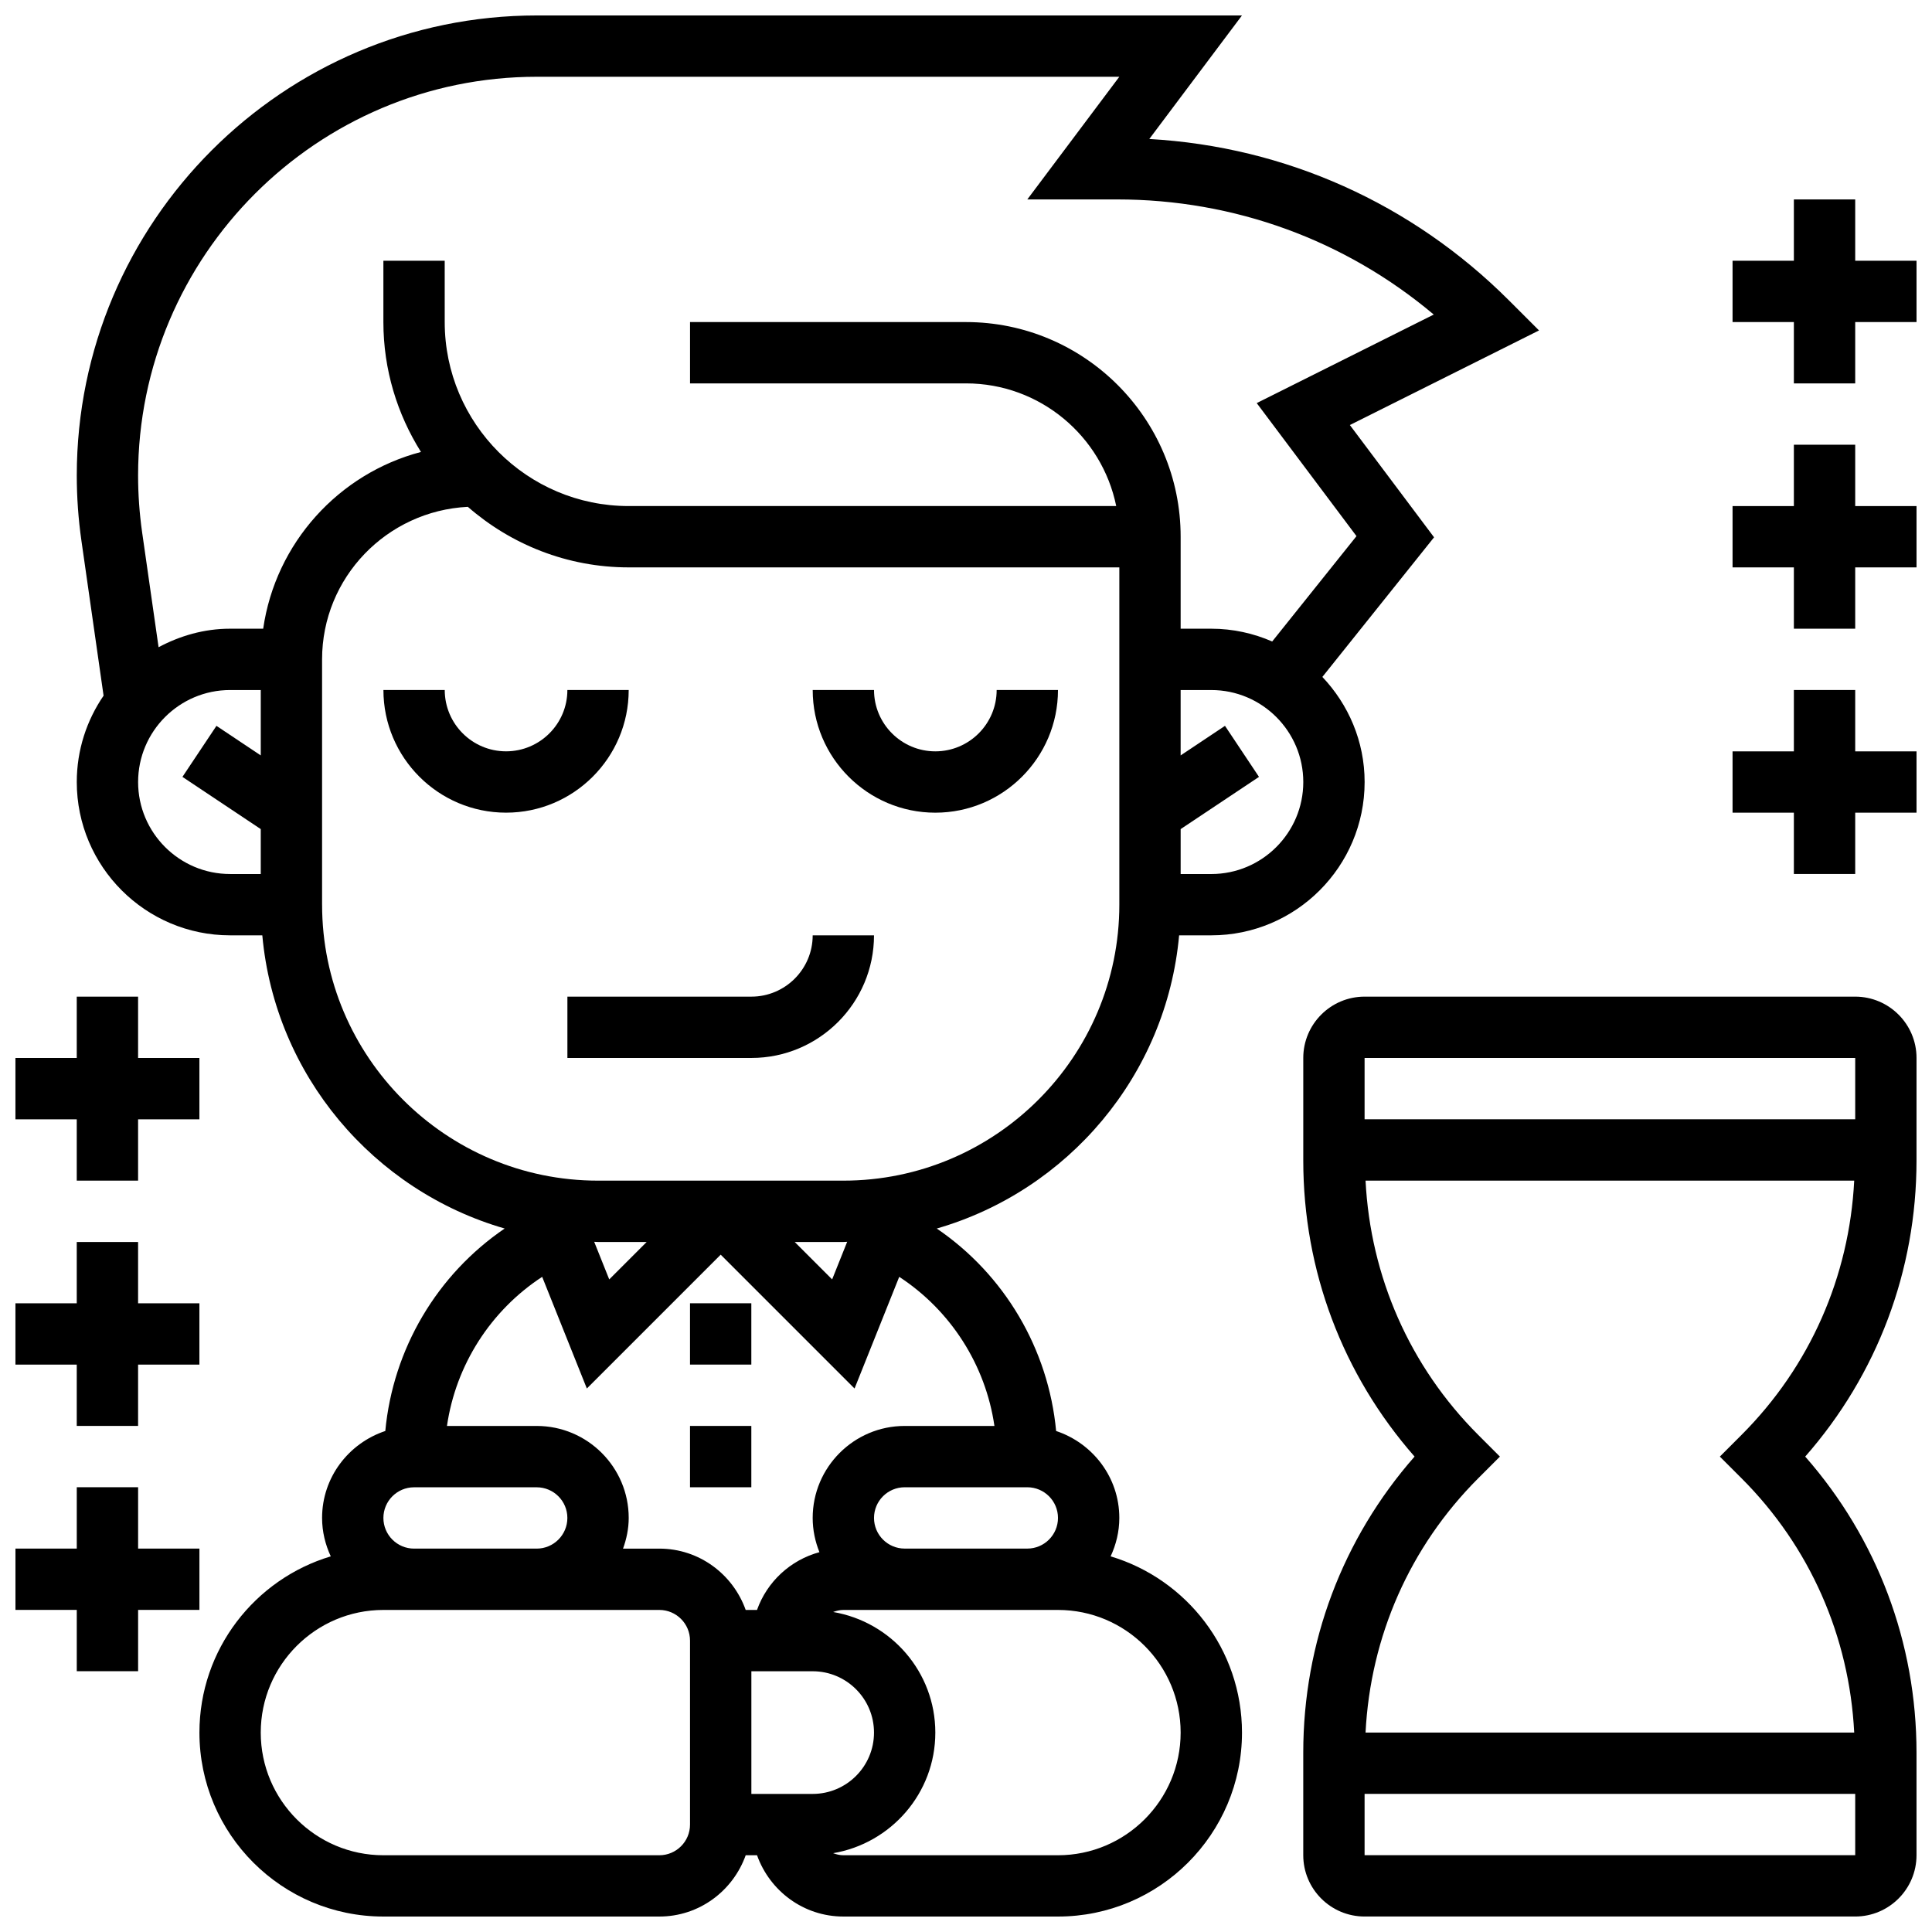
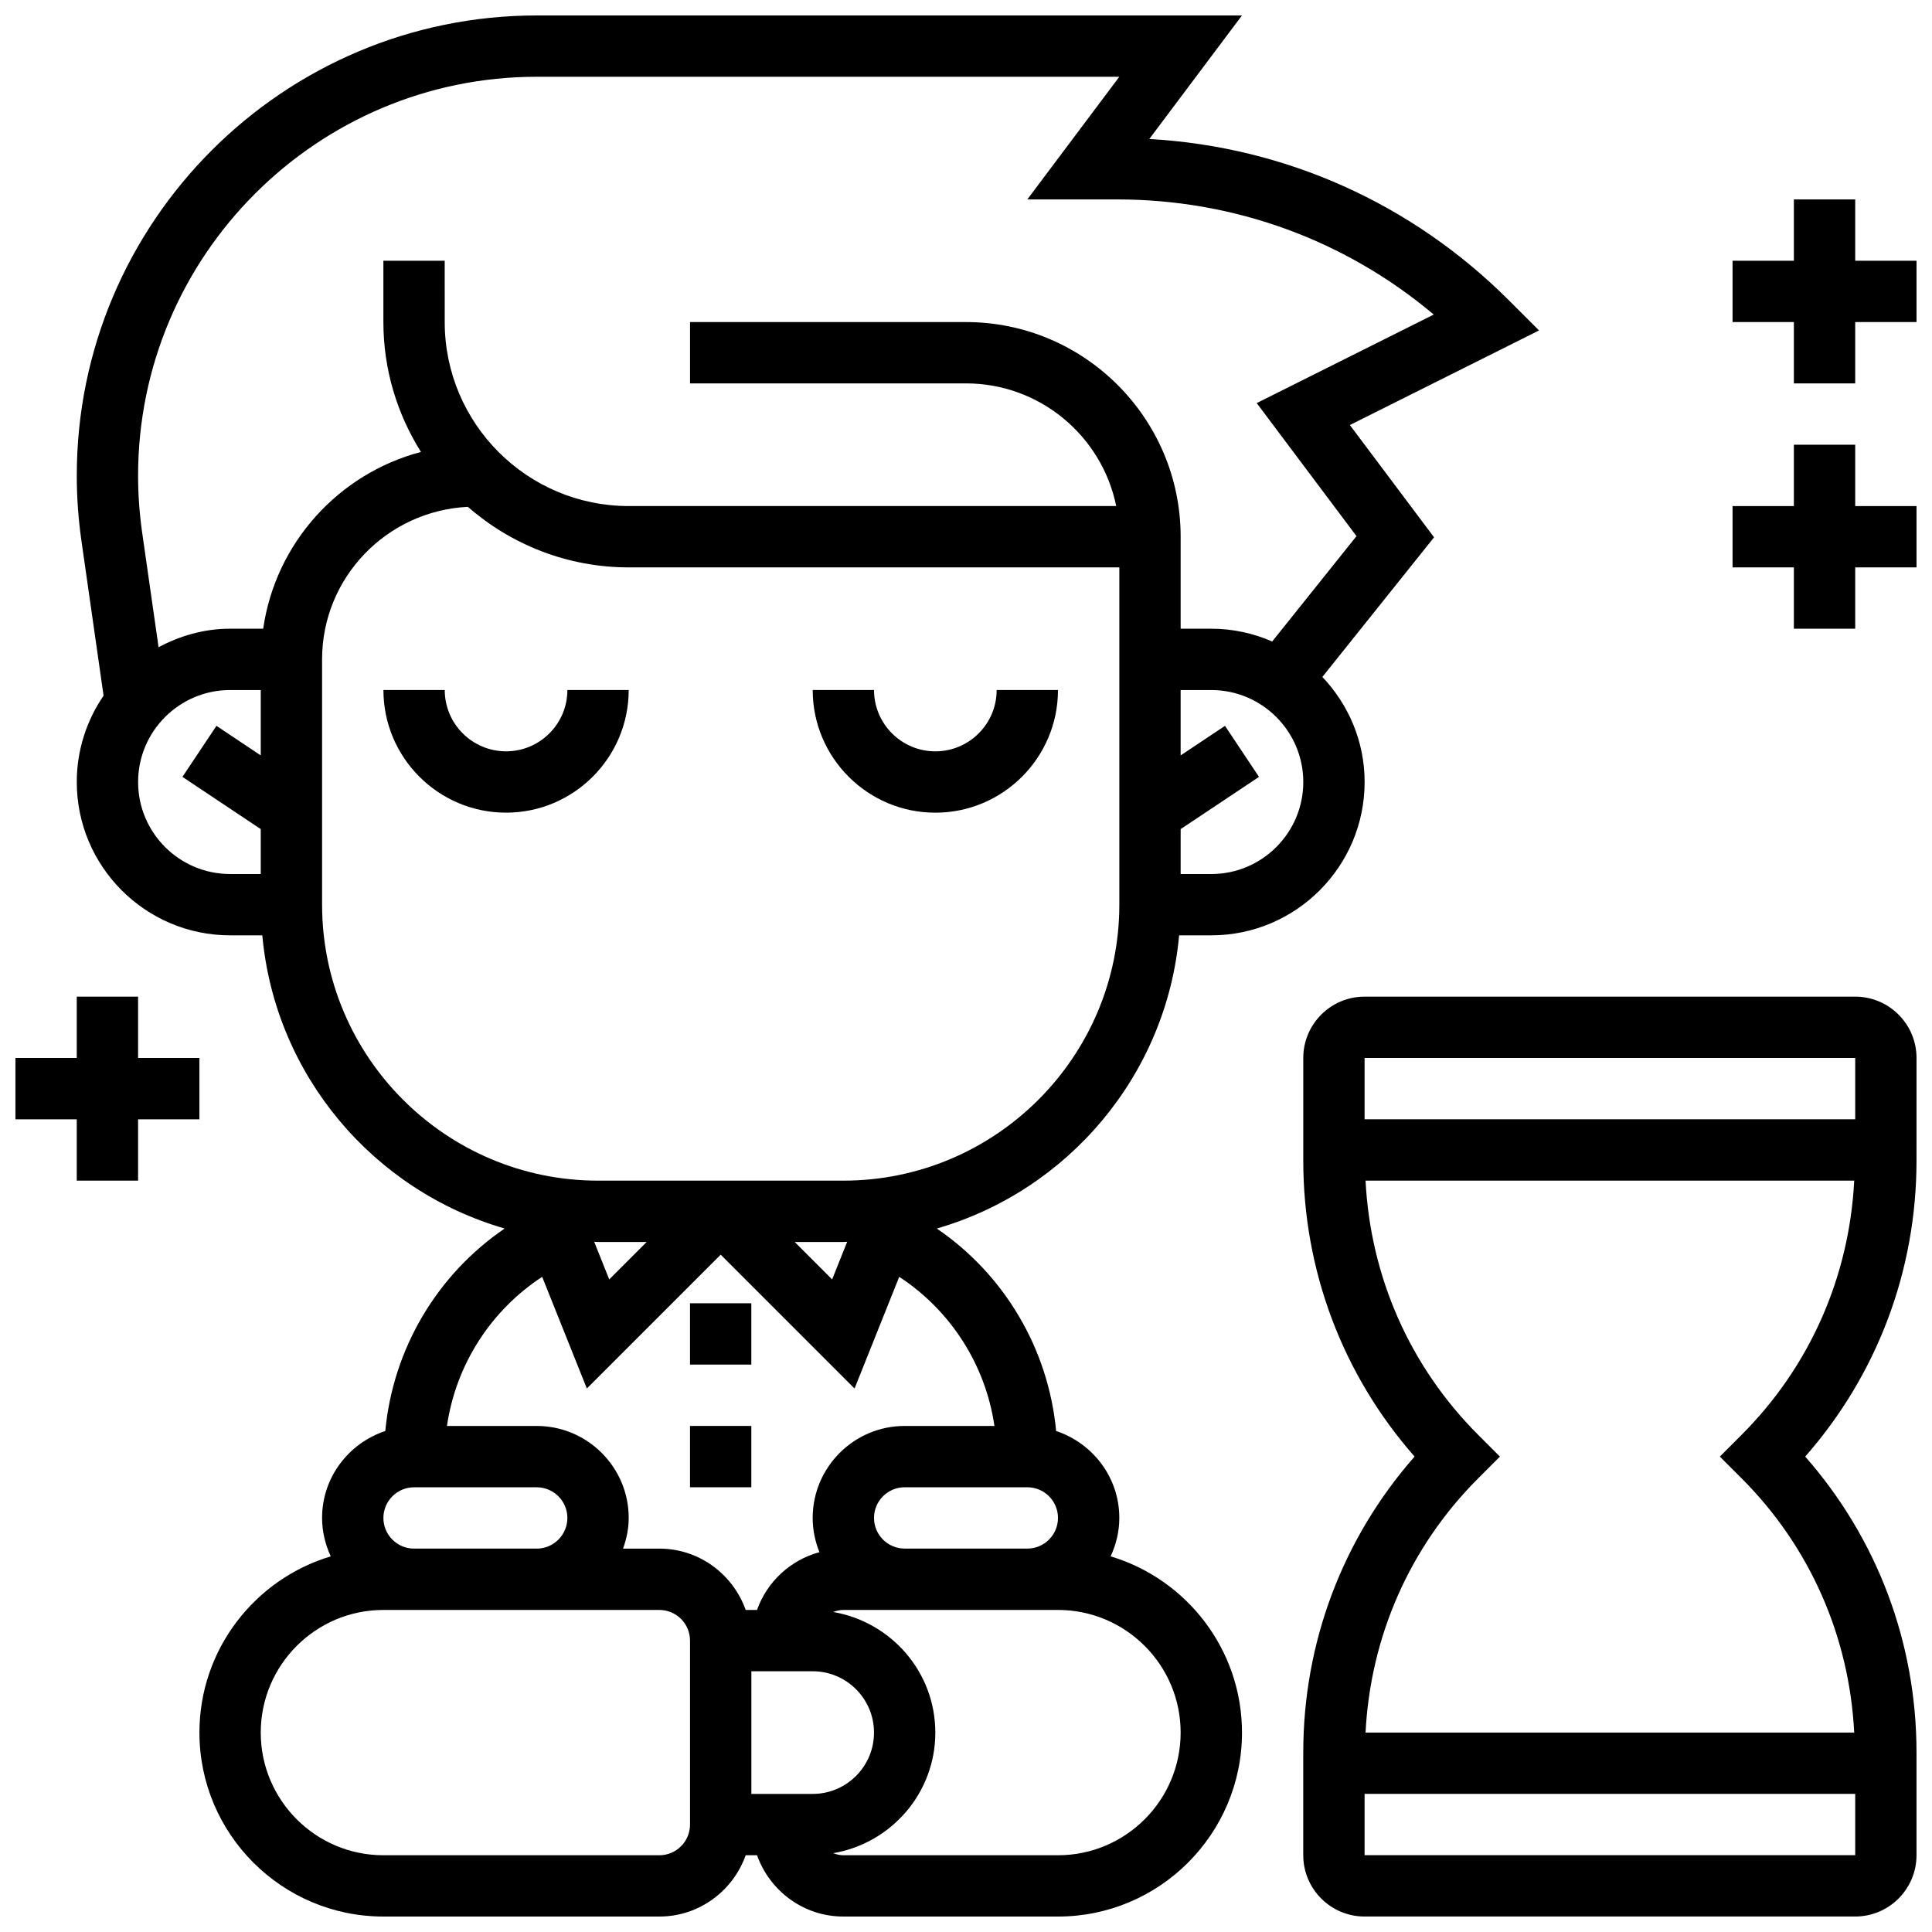
<svg xmlns="http://www.w3.org/2000/svg" width="800px" height="800px" version="1.1" viewBox="144 144 512 512">
  <defs>
    <clipPath id="h">
      <path d="m164 148.09h388v503.81h-388z" />
    </clipPath>
    <clipPath id="g">
      <path d="m148.09 408h48.906v49h-48.906z" />
    </clipPath>
    <clipPath id="f">
-       <path d="m148.09 473h48.906v49h-48.906z" />
+       <path d="m148.09 473h48.906h-48.906z" />
    </clipPath>
    <clipPath id="e">
-       <path d="m148.09 538h48.906v49h-48.906z" />
-     </clipPath>
+       </clipPath>
    <clipPath id="d">
      <path d="m603 196h48.902v50h-48.902z" />
    </clipPath>
    <clipPath id="c">
      <path d="m603 261h48.902v50h-48.902z" />
    </clipPath>
    <clipPath id="b">
-       <path d="m603 326h48.902v50h-48.902z" />
-     </clipPath>
+       </clipPath>
    <clipPath id="a">
      <path d="m489 408h162.9v243.9h-162.9z" />
    </clipPath>
  </defs>
  <path d="m310.61 326.86h-16.25c0 8.965-7.289 16.25-16.25 16.25-8.965 0-16.25-7.289-16.25-16.25h-16.25c0 17.926 14.578 32.504 32.504 32.504 17.918 0 32.496-14.578 32.496-32.504z" />
  <path d="m391.87 359.37c17.926 0 32.504-14.578 32.504-32.504h-16.25c0 8.965-7.289 16.25-16.25 16.25-8.965 0-16.25-7.289-16.25-16.25h-16.25c-0.008 17.926 14.57 32.504 32.496 32.504z" />
-   <path d="m375.62 391.87h-16.25c0 8.965-7.289 16.25-16.25 16.25h-48.754v16.25h48.754c17.922 0.004 32.5-14.574 32.5-32.5z" />
  <g clip-path="url(#h)">
    <path d="m438.33 556.45c1.438-3.106 2.301-6.535 2.301-10.184 0-10.758-7.055-19.812-16.746-23.035-2.047-21.77-13.699-41.449-31.633-53.656 34.762-10.043 60.863-40.605 64.227-77.699l8.531-0.004c22.402 0 40.629-18.227 40.629-40.629 0-10.801-4.297-20.559-11.199-27.848l29.602-37.004-22.312-29.75 50.129-25.07-7.973-7.965c-25.727-25.719-59.297-40.727-95.309-42.773l24.559-32.738h-186.86c-67.234 0-121.93 54.695-121.93 121.93 0 5.754 0.414 11.555 1.227 17.242l5.875 41.094c-4.469 6.527-7.102 14.398-7.102 22.883 0 22.402 18.227 40.629 40.629 40.629h8.539c3.363 37.086 29.465 67.656 64.227 77.699-17.941 12.215-29.586 31.895-31.633 53.656-9.699 3.227-16.754 12.281-16.754 23.039 0 3.648 0.863 7.078 2.301 10.184-20.102 6.019-34.805 24.66-34.805 46.699 0 26.891 21.867 48.754 48.754 48.754h73.133c10.578 0 19.52-6.816 22.883-16.25h3c3.363 9.434 12.301 16.25 22.883 16.25h56.883c26.891 0 48.754-21.867 48.754-48.754-0.004-22.039-14.703-40.68-34.809-46.699zm-62.707-10.184c0-4.484 3.648-8.125 8.125-8.125h32.504c4.477 0 8.125 3.641 8.125 8.125s-3.648 8.125-8.125 8.125h-32.504c-4.477 0-8.125-3.641-8.125-8.125zm89.387-170.64h-8.125v-11.906l20.762-13.84-9.012-13.523-11.754 7.836v-17.324h8.125c13.441 0 24.379 10.938 24.379 24.379 0 13.441-10.938 24.379-24.375 24.379zm-178.73-211.28h154.35l-24.379 32.504h23.801c31.043 0 60.434 10.758 83.91 30.512l-46.918 23.461 26.441 35.258-22.34 27.922c-4.957-2.16-10.402-3.387-16.137-3.387h-8.125v-24.379c0-31.359-25.516-56.883-56.883-56.883h-73.133v16.25h73.133c19.617 0 36.031 13.984 39.809 32.504l-129.2 0.004c-26.891 0-48.754-21.867-48.754-48.754l-0.004-16.254h-16.25v16.25c0 12.652 3.688 24.426 9.961 34.422-21.832 5.738-38.539 24.121-41.816 46.84h-8.773c-6.883 0-13.27 1.879-18.949 4.906l-4.375-30.551c-0.695-4.934-1.055-9.957-1.055-14.945 0-58.27 47.406-105.68 105.68-105.68zm-105.68 186.9c0-13.441 10.938-24.379 24.379-24.379h8.125v17.324l-11.742-7.832-9.012 13.523 20.754 13.836v11.906h-8.125c-13.441 0-24.379-10.938-24.379-24.379zm48.754 32.504v-65.008c0-21.711 17.172-39.363 38.629-40.426 11.43 9.961 26.316 16.047 42.633 16.047h130.02v89.387c0 40.328-32.812 73.133-73.133 73.133h-65.008c-40.324 0-73.137-32.805-73.137-73.133zm139.16 89.336-3.988 9.969-9.918-9.918h12.891c0.34 0 0.672-0.051 1.016-0.051zm-53.137 0.051-9.922 9.922-3.988-9.969c0.348-0.004 0.68 0.047 1.023 0.047zm-27.695 9.238 11.84 29.594 35.473-35.469 35.469 35.469 11.84-29.594c13.652 8.922 22.891 23.363 25.23 39.516h-23.785c-13.441 0-24.379 10.938-24.379 24.379 0 3.211 0.656 6.258 1.789 9.07-7.719 2.098-13.879 7.84-16.543 15.309h-3c-3.363-9.434-12.301-16.25-22.883-16.25h-9.621c0.918-2.555 1.504-5.269 1.504-8.129 0-13.441-10.938-24.379-24.379-24.379h-23.785c2.34-16.152 11.582-30.594 25.23-39.516zm71.688 137.03h-16.25v-32.504h16.25c8.965 0 16.25 7.289 16.25 16.25 0.004 8.965-7.285 16.254-16.25 16.254zm-105.64-81.258h32.504c4.477 0 8.125 3.641 8.125 8.125s-3.648 8.125-8.125 8.125h-32.504c-4.477 0-8.125-3.641-8.125-8.125s3.648-8.125 8.125-8.125zm73.133 89.387c0 4.484-3.648 8.125-8.125 8.125h-73.133c-17.926 0-32.504-14.578-32.504-32.504 0-17.926 14.578-32.504 32.504-32.504h73.133c4.477 0 8.125 3.641 8.125 8.125zm97.512 8.125h-56.883c-0.957 0-1.852-0.242-2.707-0.543 15.336-2.602 27.086-15.891 27.086-31.961 0-16.074-11.75-29.359-27.082-31.961 0.852-0.301 1.746-0.543 2.707-0.543h56.883c17.926 0 32.504 14.578 32.504 32.504-0.004 17.926-14.582 32.504-32.508 32.504z" />
  </g>
  <g clip-path="url(#g)">
    <path d="m164.34 456.88h16.254v-16.25h16.25v-16.254h-16.25v-16.25h-16.254v16.25h-16.25v16.254h16.25z" />
  </g>
  <g clip-path="url(#f)">
    <path d="m164.34 521.89h16.254v-16.25h16.25v-16.254h-16.25v-16.25h-16.254v16.25h-16.25v16.254h16.25z" />
  </g>
  <g clip-path="url(#e)">
    <path d="m196.85 570.64v-16.254h-16.25v-16.25h-16.254v16.25h-16.25v16.254h16.25v16.25h16.254v-16.25z" />
  </g>
  <g clip-path="url(#d)">
    <path d="m635.65 213.1v-16.254h-16.254v16.254h-16.25v16.25h16.25v16.254h16.254v-16.254h16.25v-16.25z" />
  </g>
  <g clip-path="url(#c)">
    <path d="m635.65 261.86h-16.254v16.254h-16.25v16.25h16.25v16.254h16.254v-16.254h16.25v-16.25h-16.25z" />
  </g>
  <g clip-path="url(#b)">
    <path d="m635.65 326.86h-16.254v16.254h-16.25v16.25h16.25v16.254h16.254v-16.254h16.25v-16.25h-16.25z" />
  </g>
  <path d="m326.86 521.89h16.25v16.25h-16.25z" />
  <path d="m326.86 489.38h16.25v16.25h-16.25z" />
  <g clip-path="url(#a)">
    <path d="m635.65 408.12h-130.02c-8.965 0-16.25 7.289-16.25 16.25v27.164c0 29.172 10.418 56.742 29.496 78.473-19.082 21.73-29.5 49.301-29.5 78.473v27.168c0 8.965 7.289 16.25 16.25 16.25h130.02c8.965 0 16.25-7.289 16.25-16.25v-27.164c0-29.172-10.418-56.742-29.496-78.473 19.078-21.73 29.496-49.301 29.496-78.473l0.004-27.168c0-8.961-7.289-16.25-16.25-16.25zm0 16.25v16.25l-130.02 0.004v-16.25zm-130.02 211.28v-16.25h130.02v16.25zm99.891-99.895c18.152 18.152 28.562 41.93 29.863 67.387l-129.5 0.004c1.301-25.457 11.711-49.234 29.863-67.387l5.746-5.746-5.746-5.746c-18.152-18.152-28.562-41.93-29.863-67.387h129.5c-1.301 25.457-11.711 49.234-29.863 67.387l-5.742 5.746z" />
  </g>
</svg>